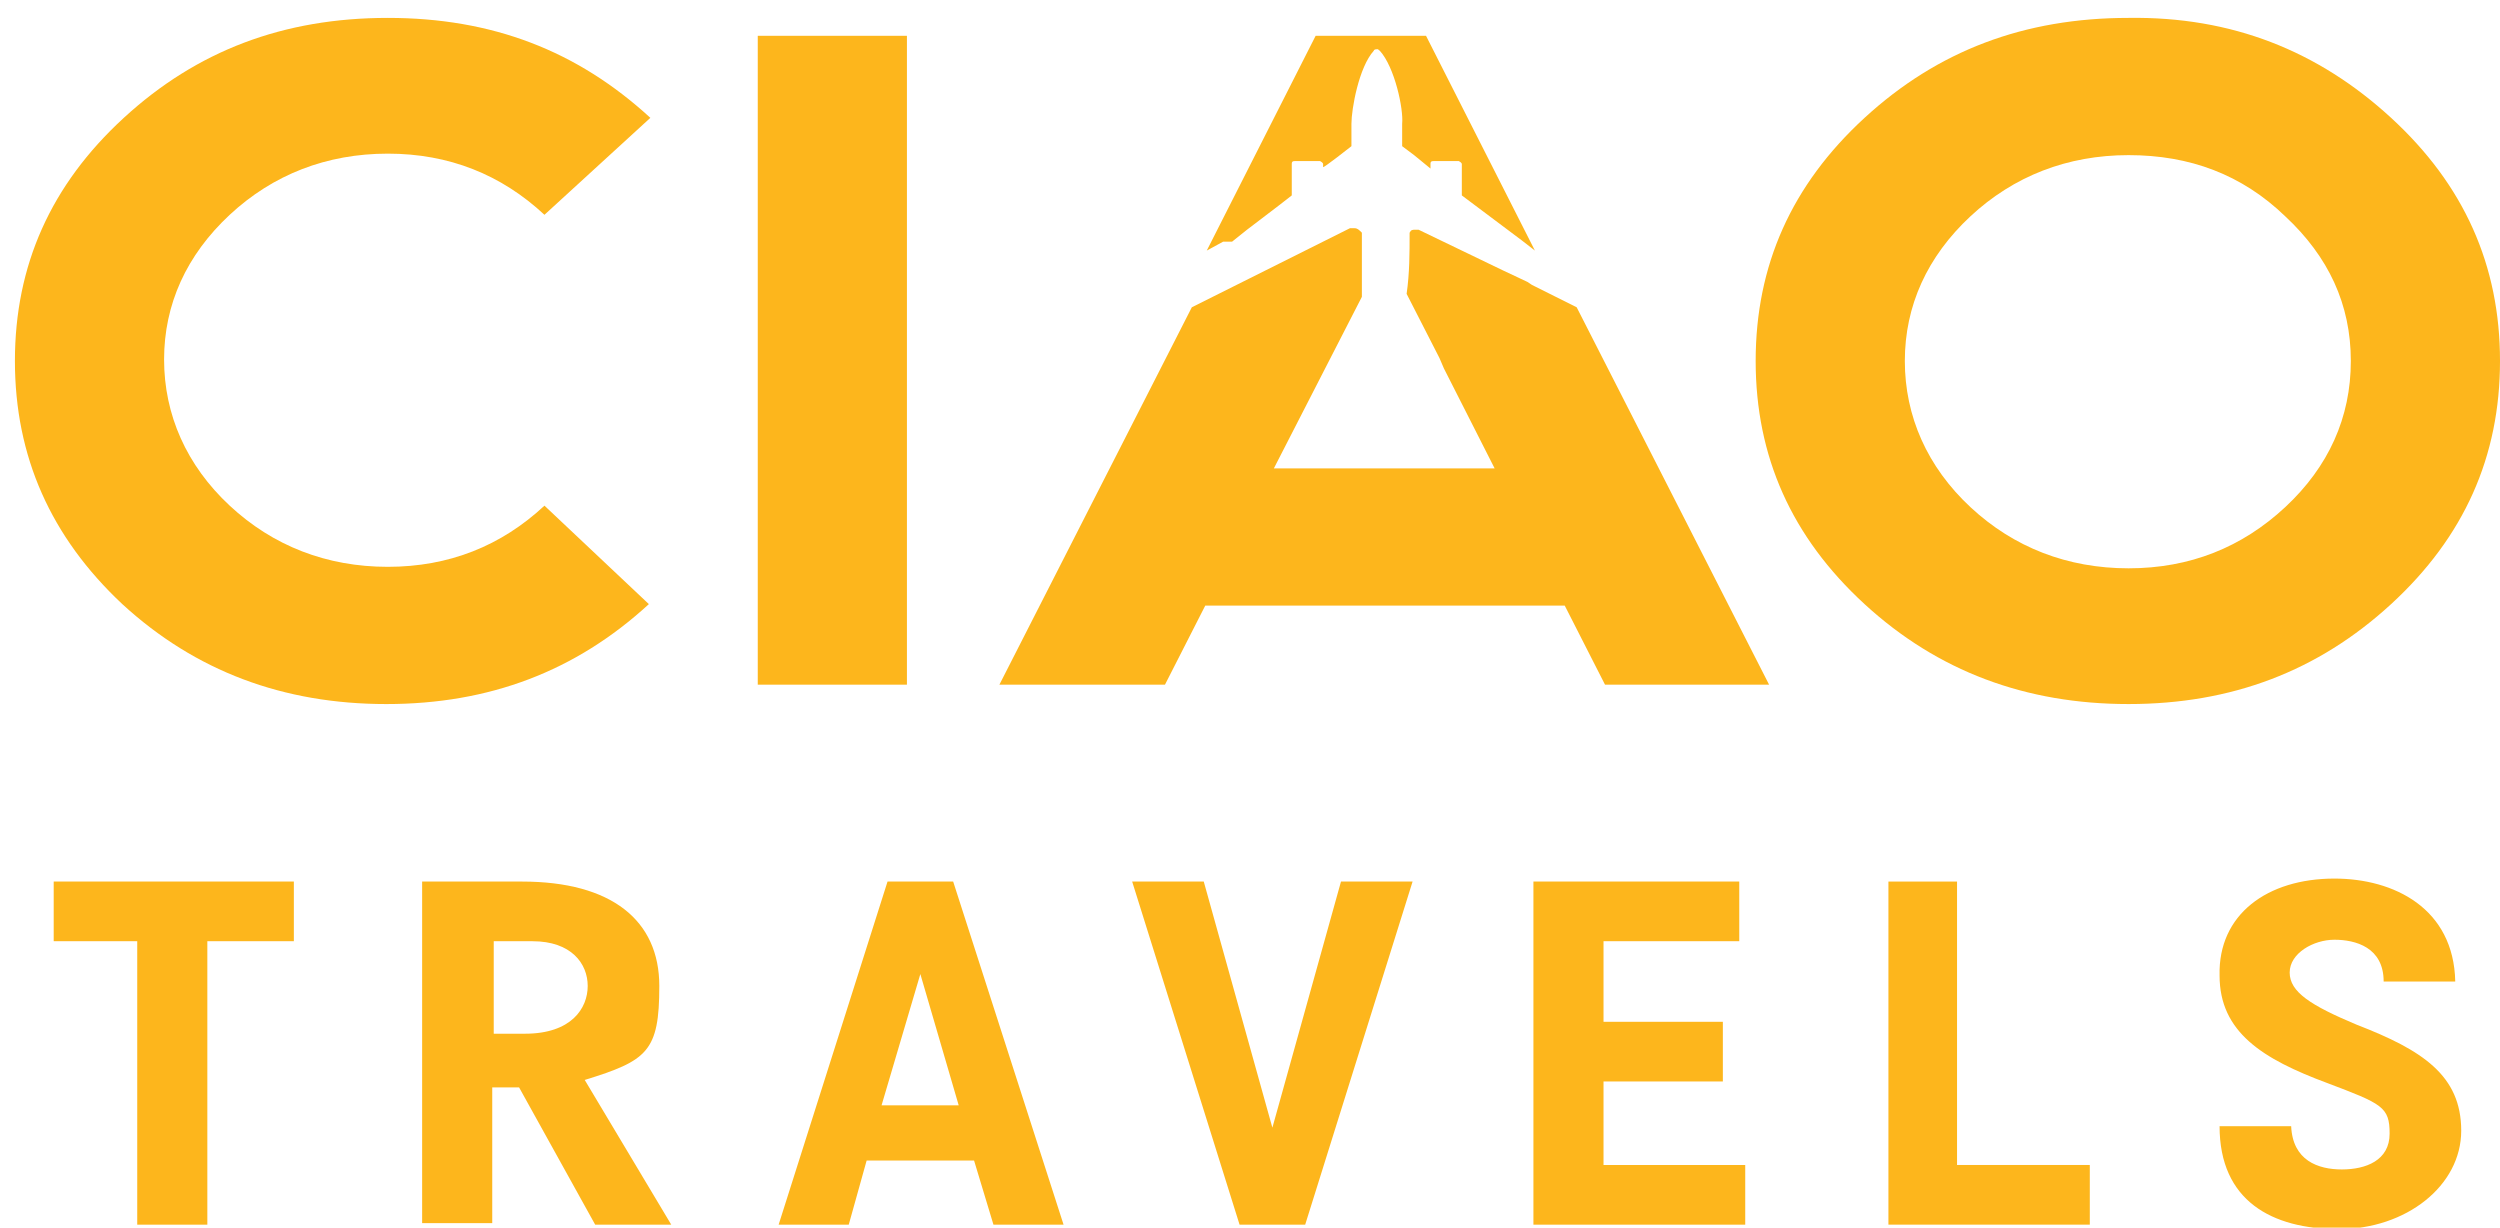
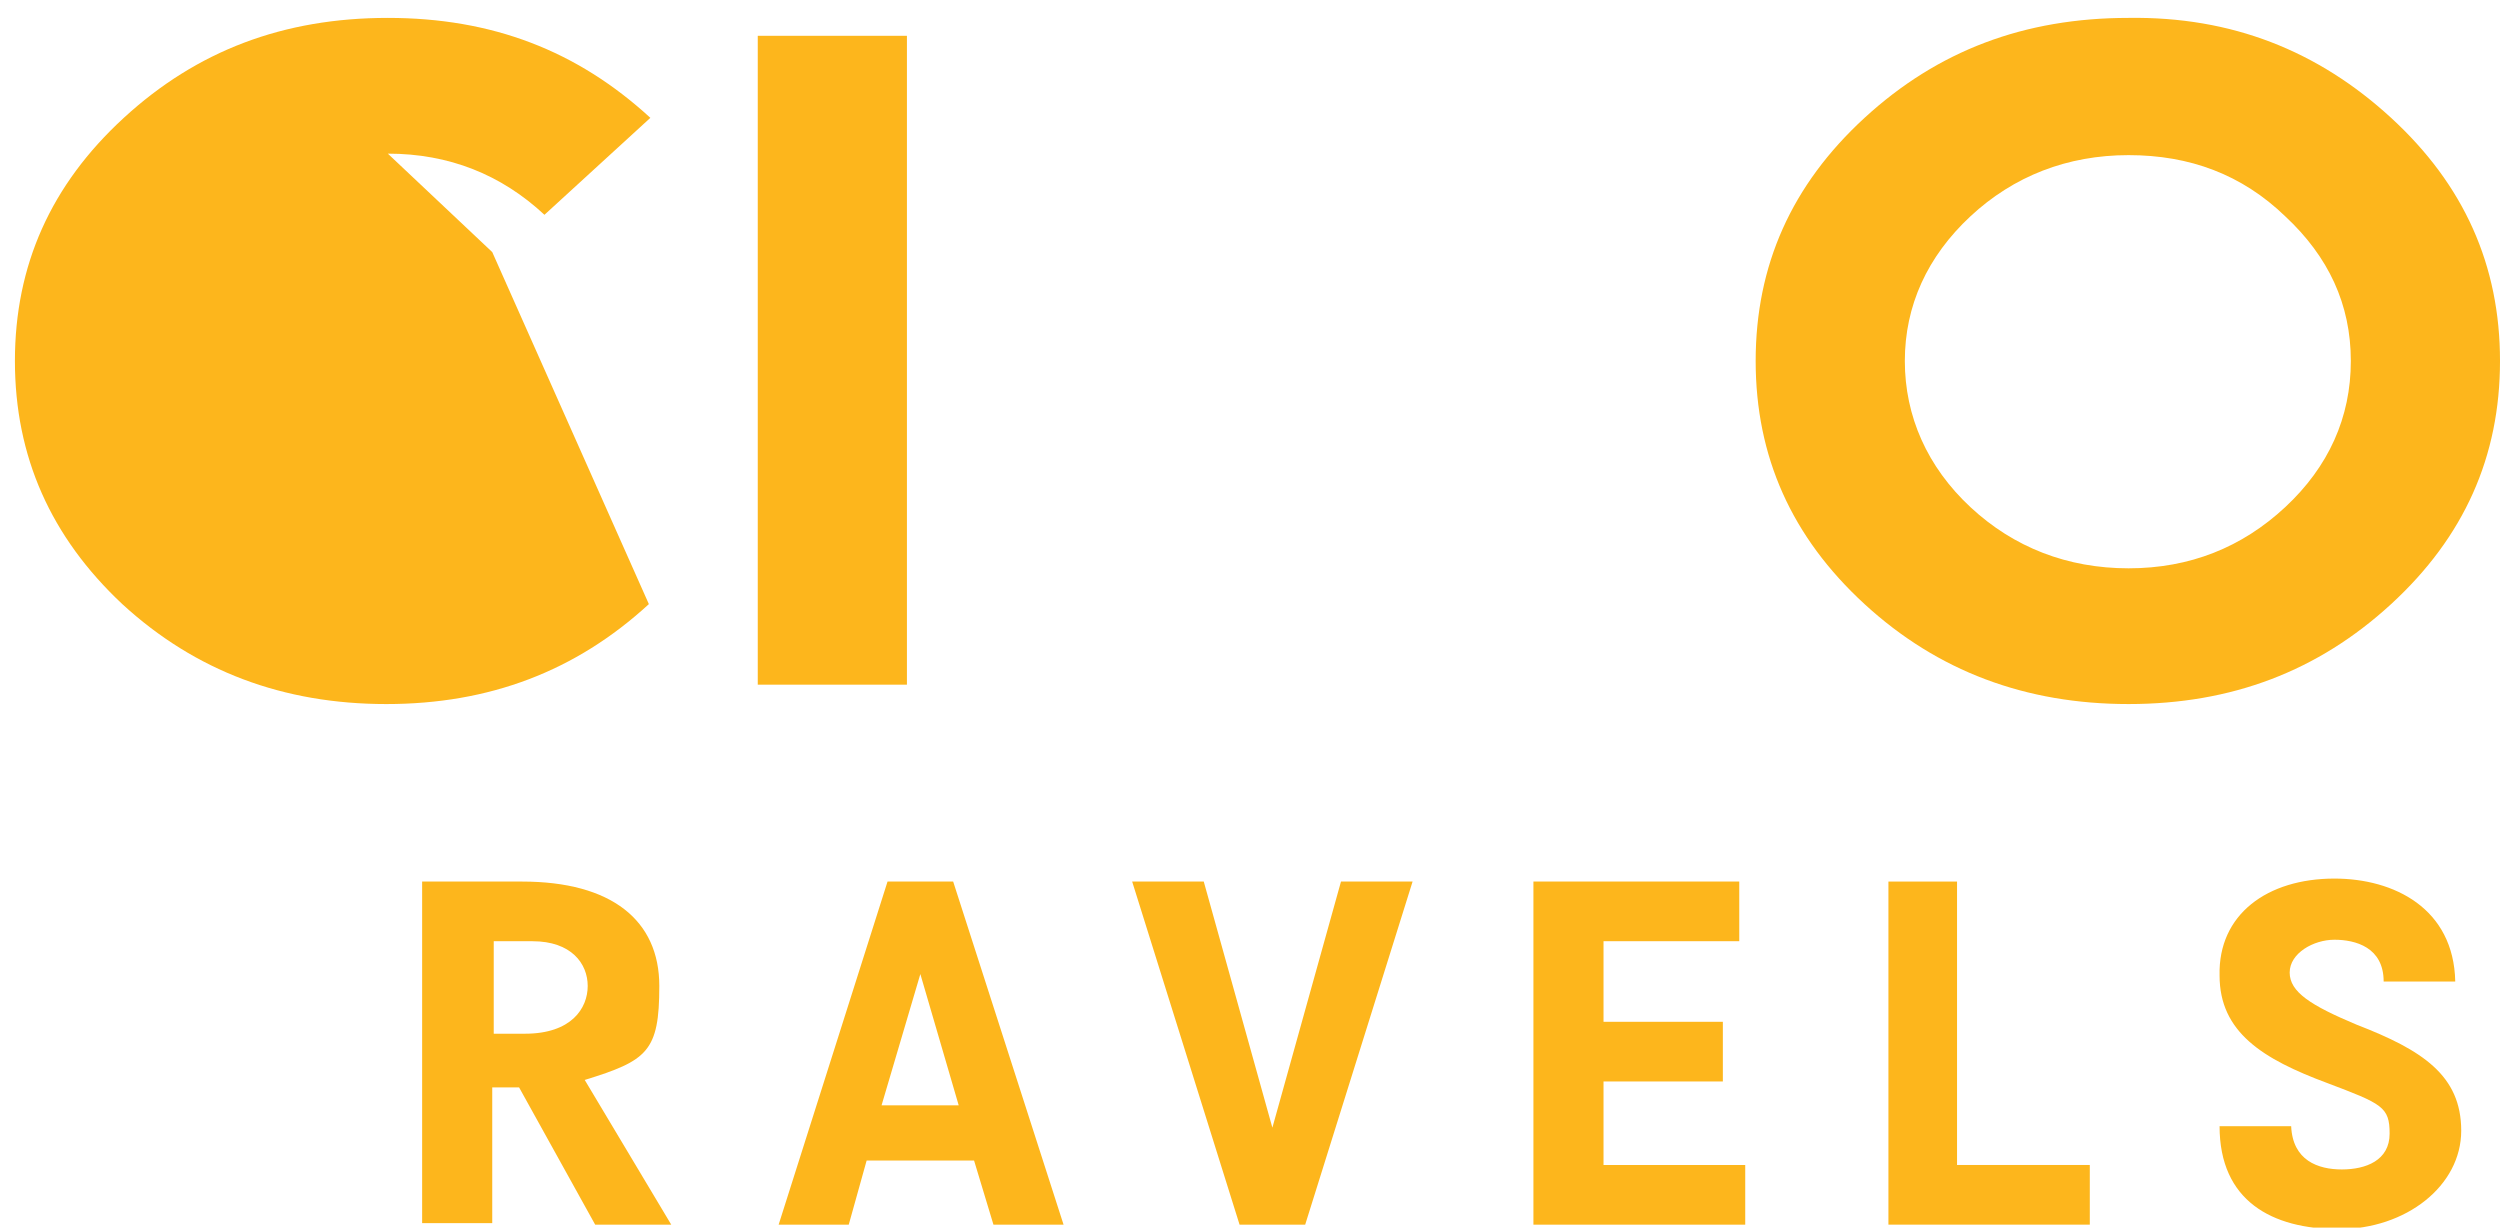
<svg xmlns="http://www.w3.org/2000/svg" id="Layer_1" version="1.1" viewBox="0 0 167.6 82.3">
  <defs>
    <style>
      .st0, .st1 {
        fill: #fdb61c;
      }

      .st1 {
        fill-rule: evenodd;
      }
    </style>
  </defs>
  <g>
-     <path class="st0" d="M43.5,40.5c-4.9,4.5-10.7,6.7-17.6,6.7s-12.8-2.2-17.7-6.7C3.4,36,1,30.6,1,24.2S3.4,12.4,8.3,7.9C13.2,3.4,19,1.2,26,1.2s12.7,2.2,17.6,6.7l-7.1,6.5c-2.9-2.7-6.4-4.1-10.5-4.1s-7.7,1.4-10.6,4.1-4.4,6-4.4,9.7,1.5,7.1,4.4,9.8,6.5,4.1,10.6,4.1,7.6-1.4,10.5-4.1l7,6.6Z" />
+     <path class="st0" d="M43.5,40.5c-4.9,4.5-10.7,6.7-17.6,6.7s-12.8-2.2-17.7-6.7C3.4,36,1,30.6,1,24.2S3.4,12.4,8.3,7.9C13.2,3.4,19,1.2,26,1.2s12.7,2.2,17.6,6.7l-7.1,6.5c-2.9-2.7-6.4-4.1-10.5-4.1l7,6.6Z" />
    <path class="st0" d="M60.8,2.4v43.5h-10V2.4h10Z" />
-     <path class="st0" d="M105.7,20.6h0l-3-1.5-.3-.2-1.7-.8-5.6-2.7h-.2c-.2,0-.3,0-.4.2h0c0,1.4,0,2.7-.2,4.1l2.2,4.3h0c0,0,.3.7.3.7l3.4,6.7h-14.8l5.9-11.5c0-1.4,0-2.9,0-4.3-.2-.2-.3-.3-.5-.3h-.3c0,0-5.6,2.8-5.6,2.8l-1.6.8-.4.2-3,1.5-12.9,25.3h11.1l2.7-5.3h24.1l2.7,5.3h11l-12.9-25.3ZM82.6,16.2h0l1-.8,2.1-1.6.9-.7c0-.1,0-.2,0-.3v-1.8c0-.1,0-.2.2-.2h1.7c0,0,.2.1.2.2v.2h0c0,.1,1.9-1.4,1.9-1.4,0,0,0-.1,0-.2h0v-1.3c0-1,.5-3.8,1.5-4.9,0,0,0-.1.2-.1s0,0,.2.1c1,1.1,1.6,3.9,1.5,4.9v1.3c0,.1,0,.2,0,.2l.8.6,1.1.9h0s0,0,0-.1v-.2c0-.1,0-.2.2-.2h1.7c0,0,.2.1.2.2v1.8c0,.1,0,.2,0,.3l4,3h0l.9.7-7.3-14.4h-7.4l-7.3,14.4,1.1-.6h0Z" />
    <path class="st0" d="M160.3,7.9c4.9,4.5,7.3,9.9,7.3,16.3s-2.4,11.8-7.3,16.3c-4.9,4.5-10.7,6.7-17.6,6.7s-12.8-2.2-17.7-6.7c-4.9-4.5-7.3-9.9-7.3-16.3s2.4-11.8,7.3-16.3c4.9-4.5,10.7-6.7,17.7-6.7,6.9-.1,12.7,2.2,17.6,6.7ZM142.7,10.4c-4.1,0-7.7,1.4-10.6,4.1-2.9,2.7-4.4,6-4.4,9.7s1.5,7.1,4.4,9.8c2.9,2.7,6.5,4.1,10.6,4.1s7.6-1.4,10.5-4.1c2.9-2.7,4.4-6,4.4-9.8s-1.5-7-4.4-9.7c-2.9-2.8-6.4-4.1-10.5-4.1Z" />
    <path class="st1" d="M82.6,16.2h0Z" />
  </g>
  <g>
-     <path class="st0" d="M19.7,59.1v4h-5.8v19h-4.7v-19H3.6v-4h16.1Z" />
    <path class="st0" d="M28.4,59.1h6.6c6,0,9.2,2.6,9.2,7s-.8,5-5,6.3l5.8,9.7h-5.1l-5.1-9.2h-1.8v9.1h-4.7v-22.9h0ZM35.2,69.3c3.1,0,4.2-1.7,4.2-3.2s-1.1-3-3.7-3h-2.6v6.2h2.1Z" />
    <path class="st0" d="M65.3,77.8h-7.2l-1.2,4.3h-4.7l7.3-23h4.4l7.4,23h-4.7l-1.3-4.3ZM64.3,74.2l-2.6-8.9-2.6,8.8h5.2Z" />
    <path class="st0" d="M80.7,59.1l4.6,16.5,4.6-16.5h4.8l-7.2,23h-4.4l-7.2-23h4.8Z" />
    <path class="st0" d="M102.9,59.1h13.7v4h-9.1v5.4h8v4h-8v5.6h9.5v4h-14.2v-23h0Z" />
    <path class="st0" d="M131.2,59.1v19h8.9v4h-13.5v-23h4.6Z" />
    <path class="st0" d="M156.5,58.9c4,0,8,2,8.1,6.9h-4.8c0-2.3-1.9-2.8-3.3-2.8s-3,.9-3,2.2,1.4,2.2,4.5,3.5c4.4,1.7,7,3.4,7,7.1s-3.7,6.6-8.2,6.6-8-1.9-8-6.9h4.8c.1,2.3,1.8,2.9,3.4,2.9s3.2-.6,3.2-2.4-.5-2-4.2-3.4c-4.3-1.6-7.2-3.4-7.2-7.2-.1-4.1,3.2-6.5,7.7-6.5Z" />
  </g>
</svg>